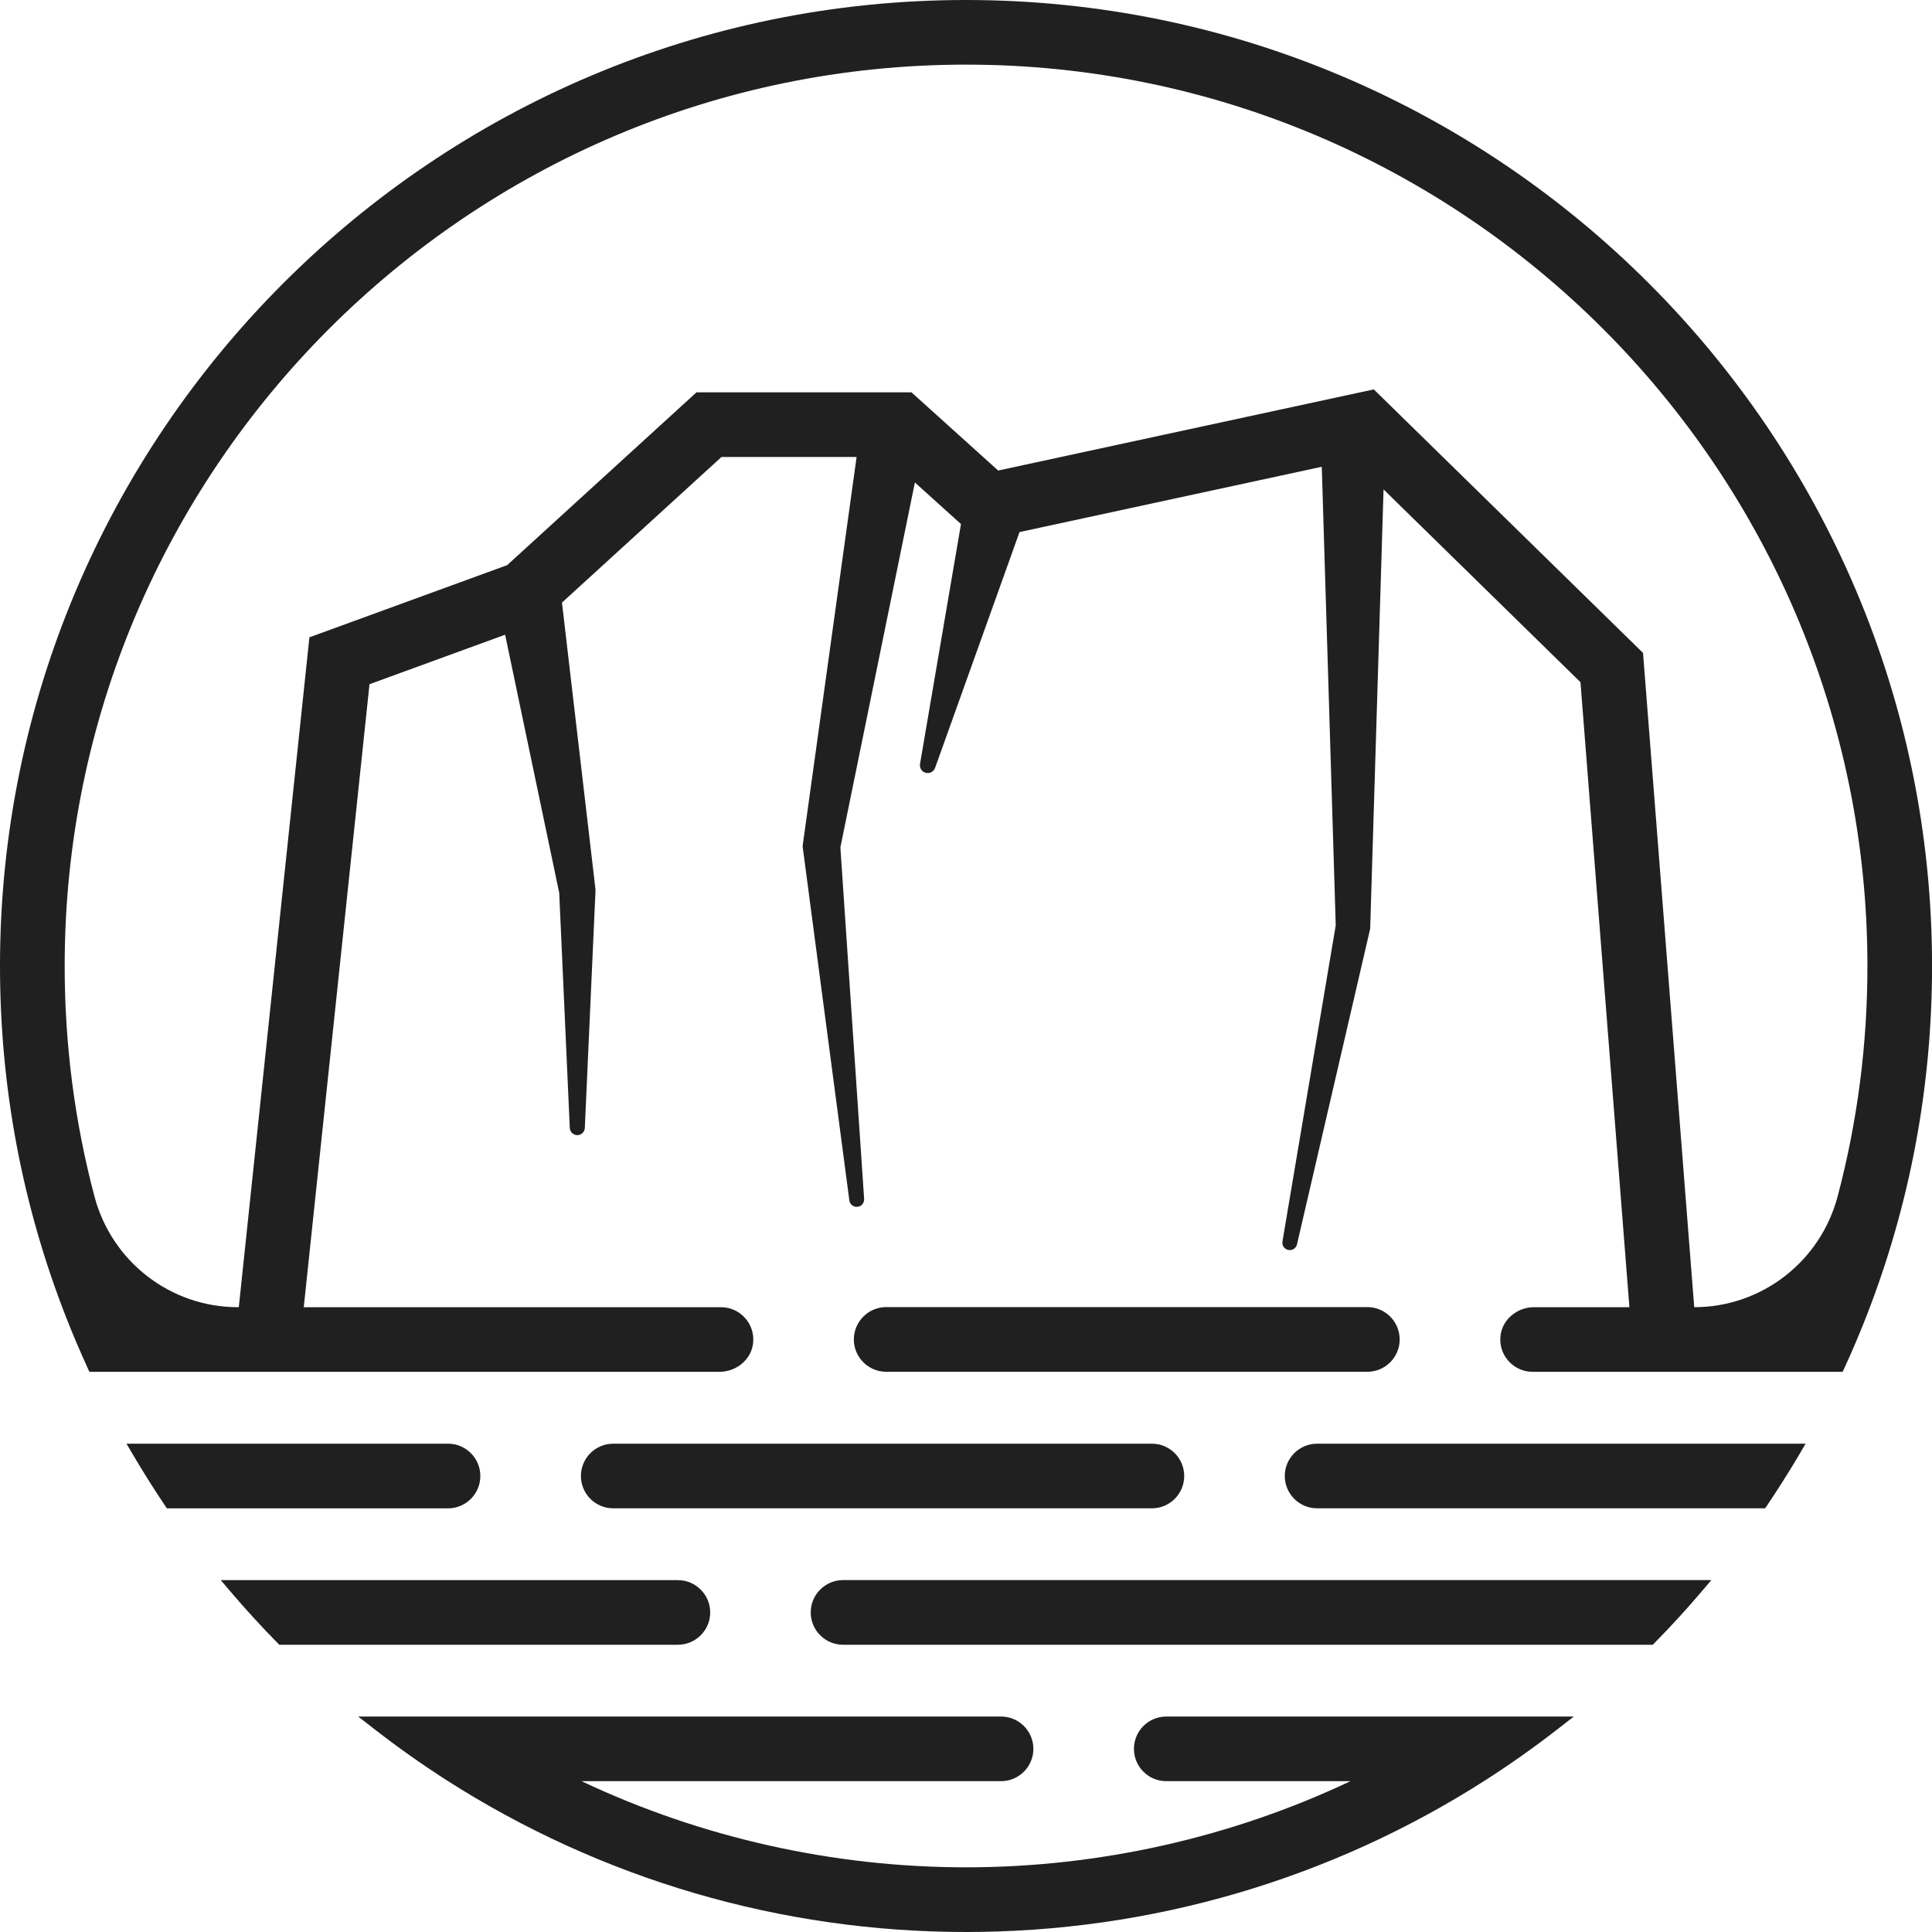
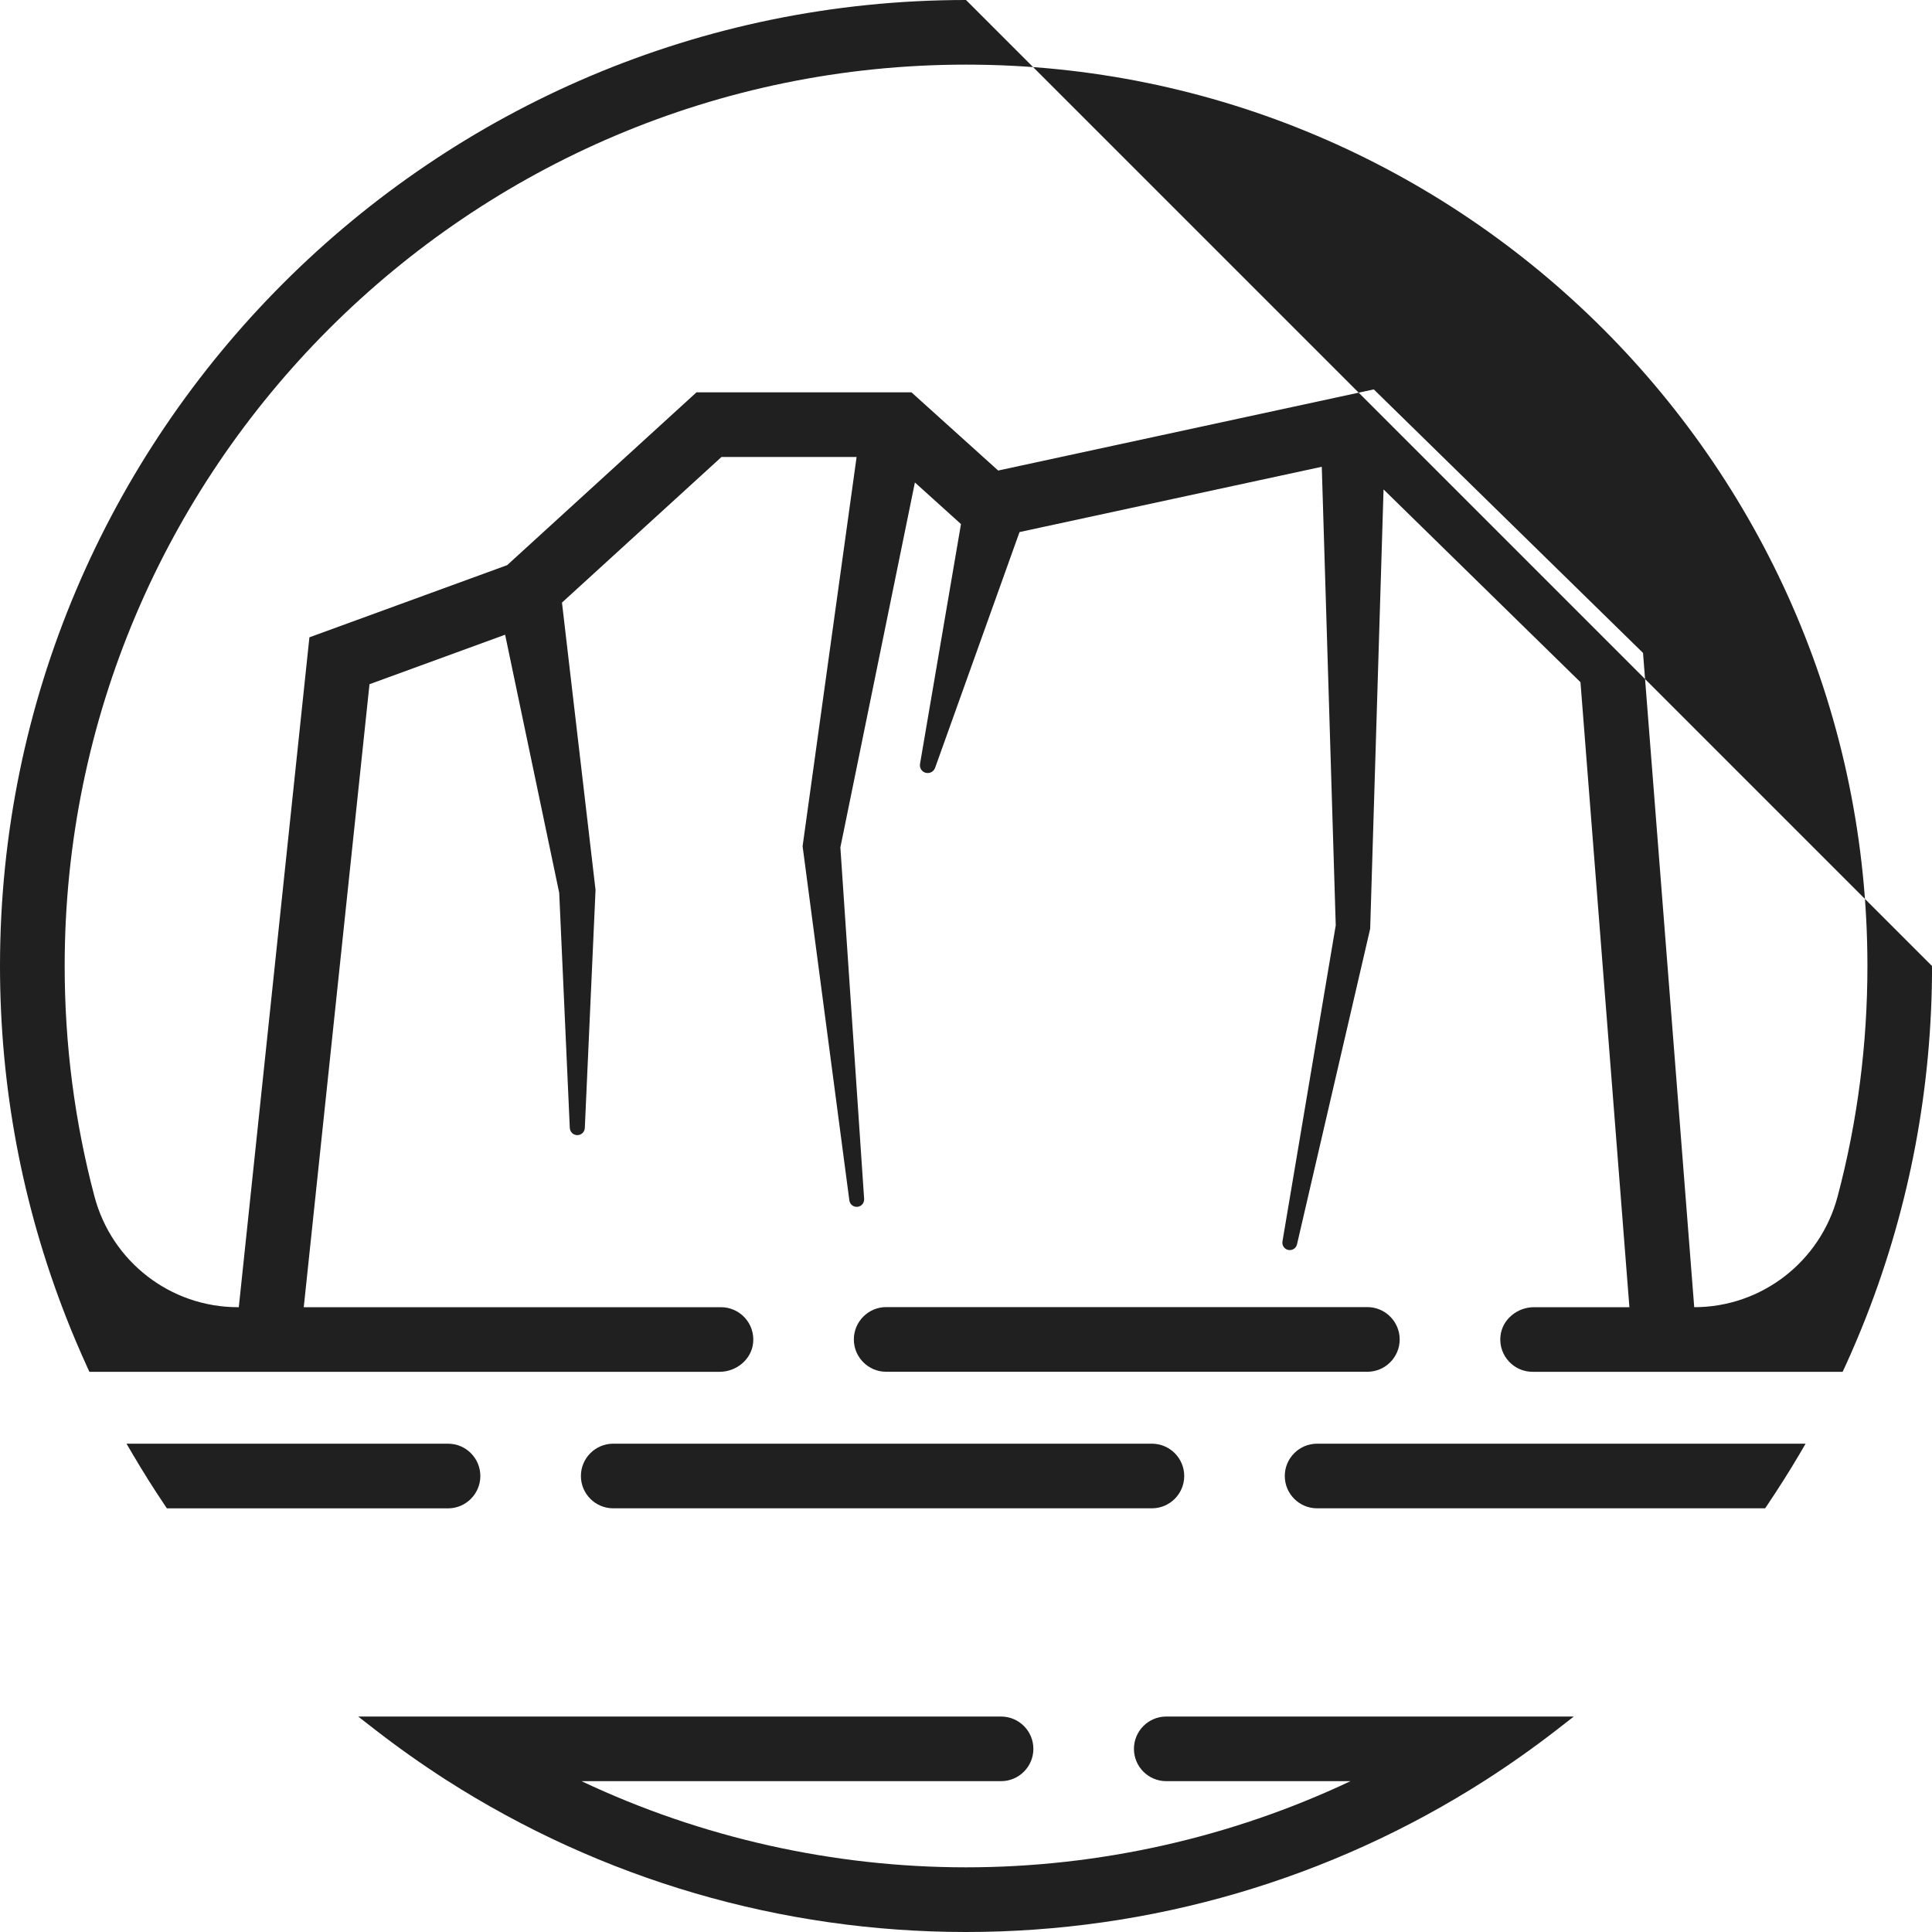
<svg xmlns="http://www.w3.org/2000/svg" width="40" height="40" viewBox="0 0 40 40" fill="none">
-   <path d="M20 0C8.972 0 0 8.972 0 20C0 22.507 0.46 24.951 1.366 27.266C1.496 27.599 1.641 27.942 1.811 28.315L1.851 28.402H14.897C15.246 28.402 15.559 28.147 15.593 27.8C15.632 27.401 15.318 27.064 14.927 27.064H6.289L7.65 14.166L10.458 13.141L11.578 18.486L11.797 23.353C11.801 23.436 11.87 23.502 11.953 23.502C12.036 23.502 12.104 23.436 12.108 23.353L12.33 18.425L11.635 12.476L14.938 9.461H17.735L16.617 17.52L17.585 24.854C17.596 24.936 17.67 24.994 17.753 24.986C17.835 24.978 17.896 24.906 17.891 24.823L17.399 17.545L18.942 9.989L19.896 10.85L19.048 15.816C19.034 15.899 19.085 15.979 19.166 16C19.248 16.021 19.331 15.977 19.36 15.898L21.108 11.016L27.366 9.664L27.655 19.158L26.552 25.703C26.538 25.785 26.592 25.863 26.673 25.879C26.755 25.895 26.834 25.844 26.853 25.763L28.368 19.229L28.645 10.133L32.722 14.124L33.735 27.064H31.76C31.411 27.064 31.099 27.319 31.065 27.666C31.026 28.065 31.34 28.402 31.73 28.402H38.15L38.19 28.316C38.346 27.977 38.496 27.624 38.636 27.267C39.542 24.951 40.001 22.506 40.001 20.001C40.001 8.972 31.029 0 20 0ZM38.663 20C38.663 21.627 38.456 23.223 38.046 24.771C37.689 26.12 36.473 27.064 35.077 27.064L34.017 13.518L28.443 8.062L20.666 9.742L18.871 8.123H14.42L10.5 11.701L6.406 13.195L4.944 27.064H4.925C3.529 27.064 2.314 26.121 1.956 24.772C1.546 23.224 1.339 21.628 1.339 20C1.339 9.71 9.71 1.338 20.001 1.338C30.291 1.338 38.663 9.71 38.663 20H38.663Z" fill="#212020" />
+   <path d="M20 0C8.972 0 0 8.972 0 20C0 22.507 0.46 24.951 1.366 27.266C1.496 27.599 1.641 27.942 1.811 28.315L1.851 28.402H14.897C15.246 28.402 15.559 28.147 15.593 27.8C15.632 27.401 15.318 27.064 14.927 27.064H6.289L7.65 14.166L10.458 13.141L11.578 18.486L11.797 23.353C11.801 23.436 11.87 23.502 11.953 23.502C12.036 23.502 12.104 23.436 12.108 23.353L12.33 18.425L11.635 12.476L14.938 9.461H17.735L16.617 17.52L17.585 24.854C17.596 24.936 17.67 24.994 17.753 24.986C17.835 24.978 17.896 24.906 17.891 24.823L17.399 17.545L18.942 9.989L19.896 10.85L19.048 15.816C19.034 15.899 19.085 15.979 19.166 16C19.248 16.021 19.331 15.977 19.36 15.898L21.108 11.016L27.366 9.664L27.655 19.158L26.552 25.703C26.538 25.785 26.592 25.863 26.673 25.879C26.755 25.895 26.834 25.844 26.853 25.763L28.368 19.229L28.645 10.133L32.722 14.124L33.735 27.064H31.76C31.411 27.064 31.099 27.319 31.065 27.666C31.026 28.065 31.34 28.402 31.73 28.402H38.15L38.19 28.316C38.346 27.977 38.496 27.624 38.636 27.267C39.542 24.951 40.001 22.506 40.001 20.001ZM38.663 20C38.663 21.627 38.456 23.223 38.046 24.771C37.689 26.12 36.473 27.064 35.077 27.064L34.017 13.518L28.443 8.062L20.666 9.742L18.871 8.123H14.42L10.5 11.701L6.406 13.195L4.944 27.064H4.925C3.529 27.064 2.314 26.121 1.956 24.772C1.546 23.224 1.339 21.628 1.339 20C1.339 9.71 9.71 1.338 20.001 1.338C30.291 1.338 38.663 9.71 38.663 20H38.663Z" fill="#212020" />
  <path d="M28.31 28.401C28.679 28.401 28.979 28.1 28.979 27.732C28.979 27.363 28.678 27.062 28.31 27.062H18.347C17.978 27.062 17.678 27.363 17.678 27.732C17.678 28.1 17.978 28.401 18.347 28.401H28.31Z" fill="#212020" />
  <path d="M9.945 30.559C9.945 30.19 9.645 29.89 9.276 29.89H2.619L2.751 30.114C2.957 30.465 3.179 30.818 3.411 31.163L3.455 31.229H9.276C9.645 31.229 9.945 30.928 9.945 30.559V30.559Z" fill="#212020" />
  <path d="M12.027 30.559C12.027 30.928 12.327 31.228 12.696 31.228H23.849C24.218 31.228 24.518 30.928 24.518 30.559C24.518 30.19 24.218 29.89 23.849 29.89H12.696C12.327 29.89 12.027 30.19 12.027 30.559Z" fill="#212020" />
  <path d="M26.6 30.559C26.6 30.928 26.9 31.228 27.269 31.228H36.545L36.59 31.162C36.829 30.806 37.052 30.453 37.252 30.114L37.383 29.89H27.269C26.9 29.89 26.6 30.19 26.6 30.559V30.559Z" fill="#212020" />
-   <path d="M14.704 33.384C14.704 33.015 14.403 32.715 14.035 32.715H4.571L4.779 32.96C5.079 33.312 5.401 33.665 5.739 34.009L5.783 34.053H14.034C14.403 34.053 14.704 33.753 14.704 33.384L14.704 33.384Z" fill="#212020" />
-   <path d="M16.785 33.384C16.785 33.753 17.086 34.053 17.455 34.053H34.219L34.263 34.008C34.601 33.664 34.924 33.312 35.223 32.959L35.432 32.714H17.454C17.085 32.714 16.785 33.015 16.785 33.383L16.785 33.384Z" fill="#212020" />
  <path d="M23.477 36.208C23.477 36.577 23.777 36.877 24.146 36.877H27.96C25.489 38.046 22.751 38.661 20 38.661C17.249 38.661 14.511 38.046 12.04 36.877H20.726C21.095 36.877 21.395 36.577 21.395 36.208C21.395 35.839 21.095 35.539 20.726 35.539H7.416L7.758 35.805C8.23 36.172 8.729 36.525 9.241 36.854C12.455 38.912 16.175 40 20 40C23.825 40 27.547 38.912 30.76 36.853C31.274 36.523 31.772 36.17 32.242 35.805L32.584 35.539H24.146C23.777 35.539 23.477 35.839 23.477 36.208H23.477Z" fill="#212020" />
</svg>